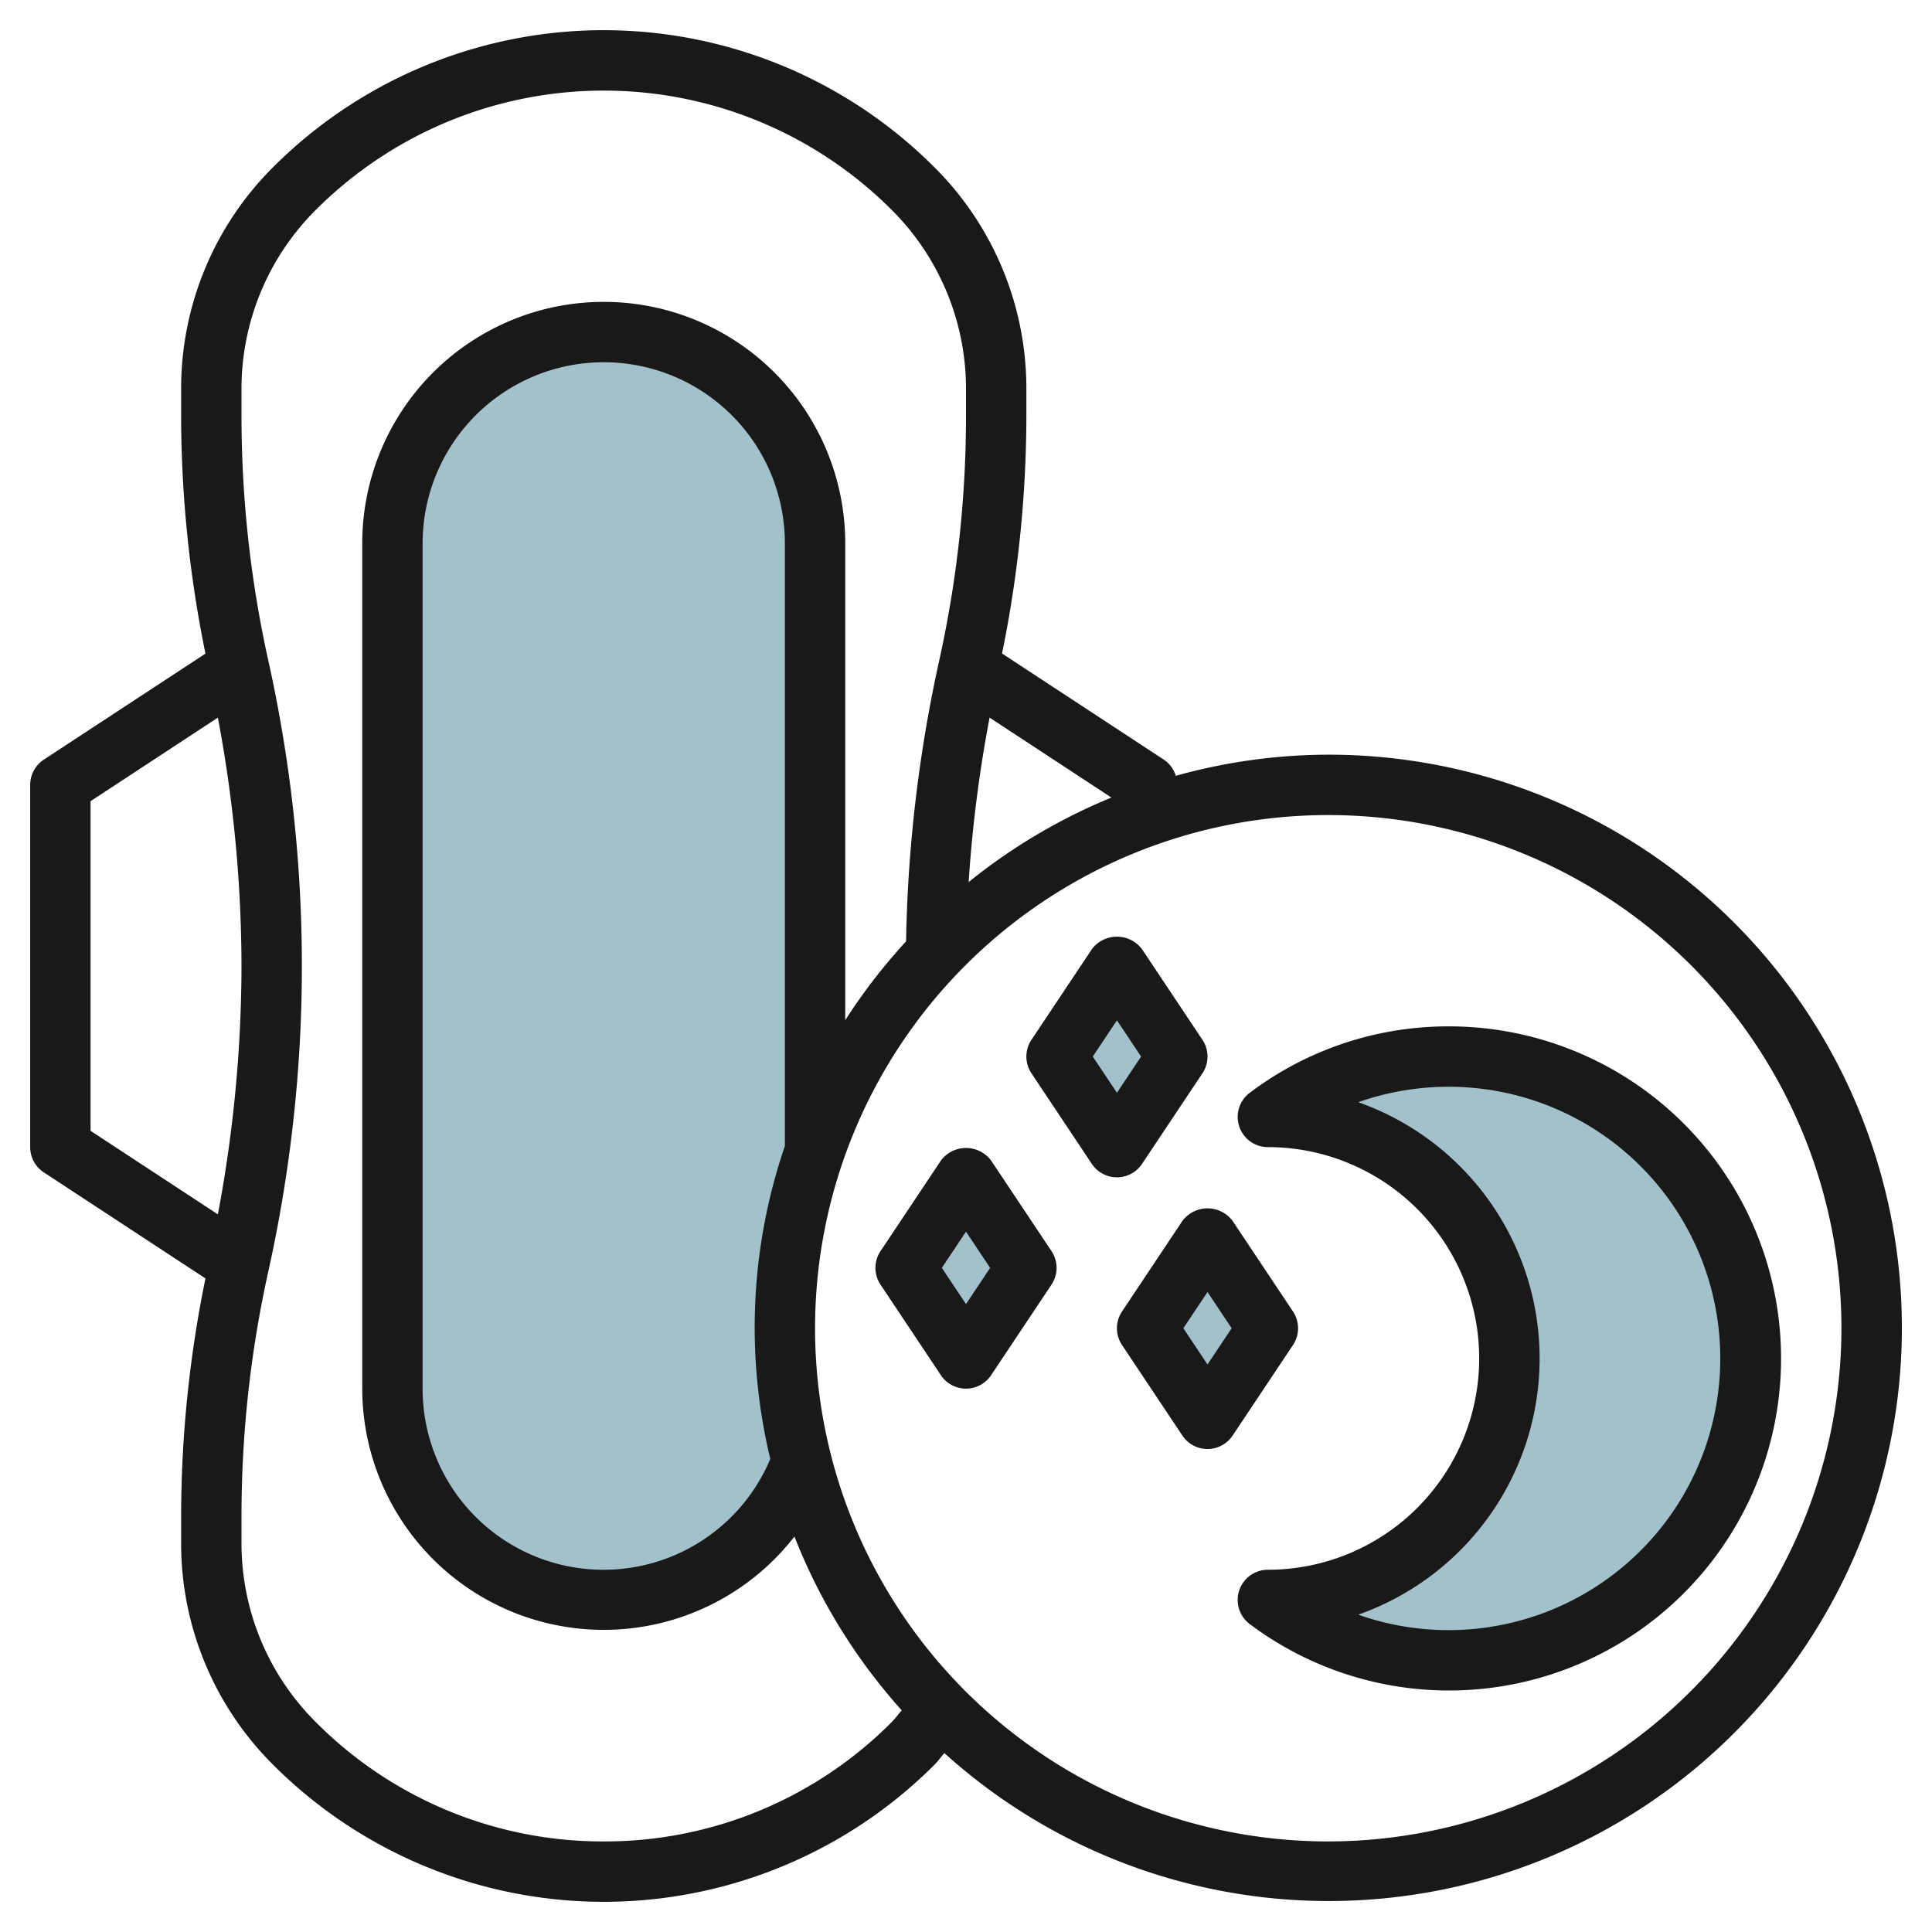
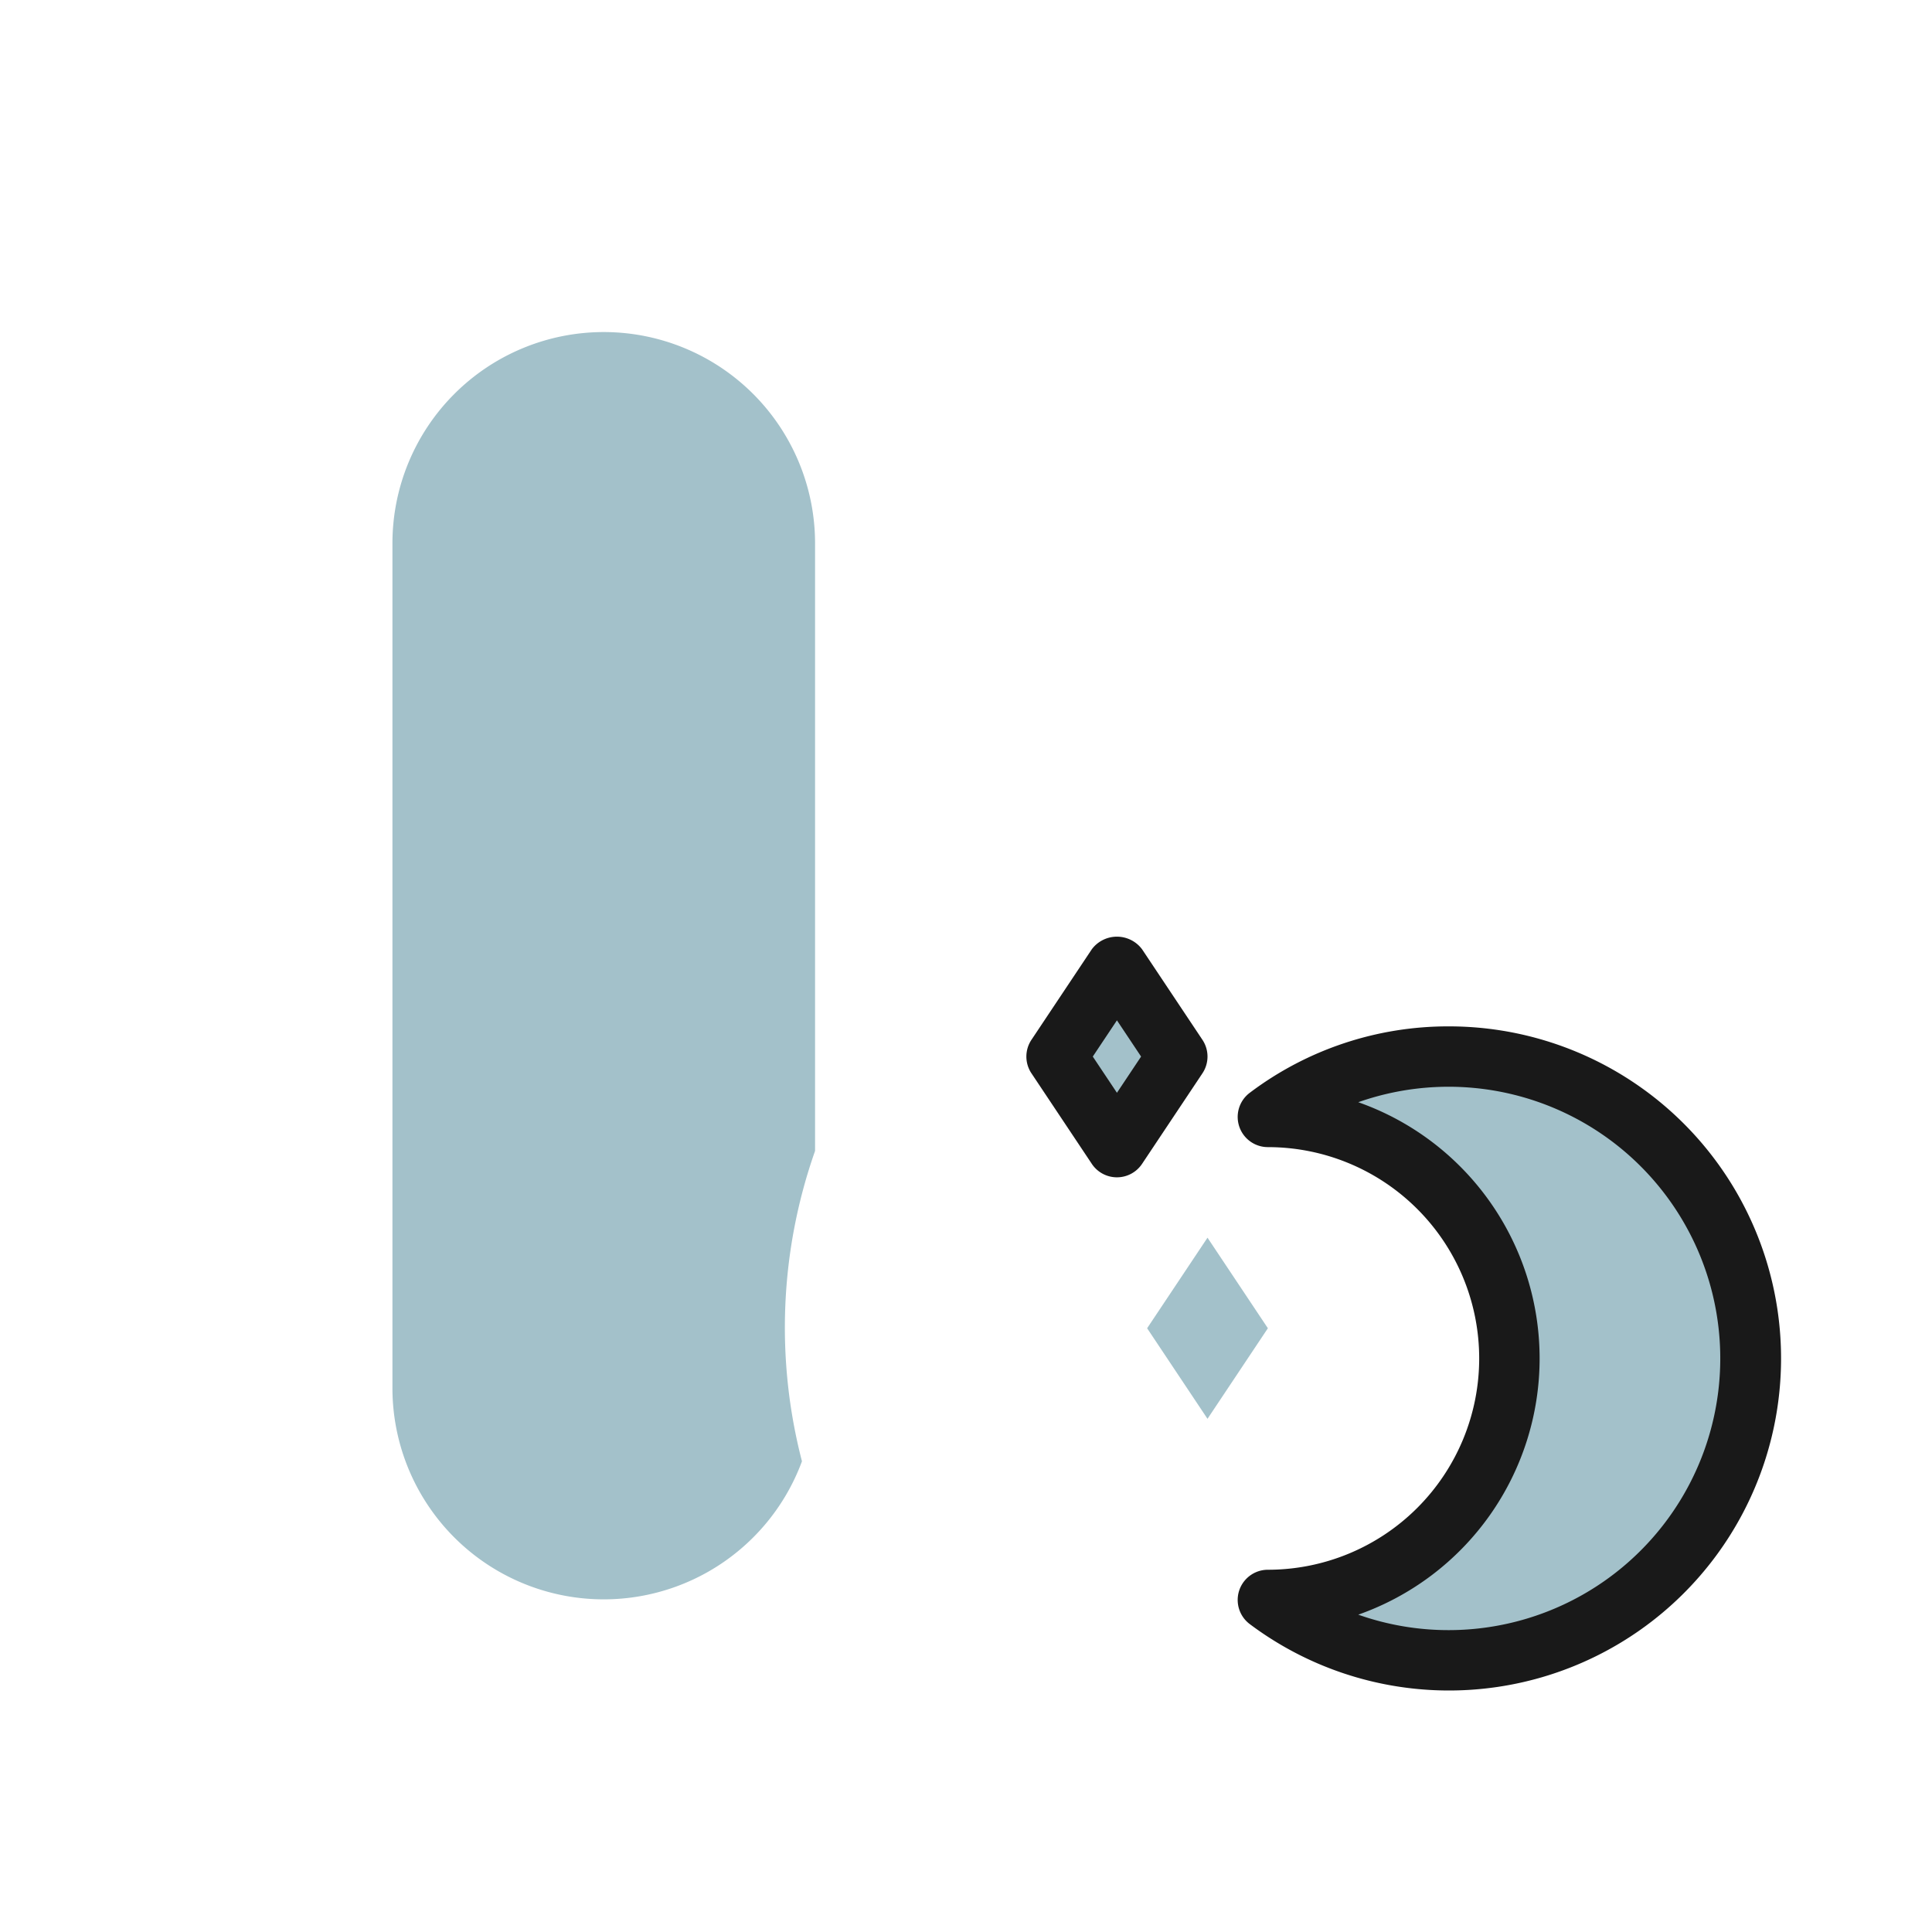
<svg xmlns="http://www.w3.org/2000/svg" height="512" viewBox="0 0 64 64" width="512">
  <g id="Layer_31" data-name="Layer 31">
    <g fill="#a3c1ca">
      <path d="m27 38.126v-20.126a7 7 0 0 0 -14 0v28a7 7 0 0 0 13.566 2.407 17.618 17.618 0 0 1 .434-10.281z" />
      <path d="m48 35a9.952 9.952 0 0 0 -6 2 8 8 0 0 1 0 16 10 10 0 1 0 6-18z" />
-       <path d="m30 42 2 3 2-3-2-3z" />
      <path d="m38 44 2 3 2-3-2-3z" />
      <path d="m37 32-2 3 2 3 2-3z" />
    </g>
-     <path d="m44 25a18.887 18.887 0 0 0 -5.051.7.994.994 0 0 0 -.4-.539l-5.355-3.513a39.5 39.5 0 0 0 .806-7.868v-.88a10.344 10.344 0 0 0 -3.051-7.364 15.485 15.485 0 0 0 -21.9 0 10.344 10.344 0 0 0 -3.049 7.364v.881a39.5 39.5 0 0 0 .806 7.871l-5.355 3.512a1 1 0 0 0 -.451.836v12a1 1 0 0 0 .451.836l5.355 3.513a39.5 39.5 0 0 0 -.806 7.871v.88a10.344 10.344 0 0 0 3.051 7.364 15.485 15.485 0 0 0 21.9 0c.12-.12.219-.263.334-.39a18.987 18.987 0 1 0 12.715-33.074zm-11.219-1.228 4.036 2.648a19 19 0 0 0 -4.729 2.8 44.529 44.529 0 0 1 .693-5.448zm-29.781 2.768 4.217-2.767a44.616 44.616 0 0 1 .783 8.227 44.616 44.616 0 0 1 -.783 8.227l-4.217-2.767zm17 34.46a13.4 13.4 0 0 1 -9.535-3.949 8.359 8.359 0 0 1 -2.465-5.951v-.88a37.472 37.472 0 0 1 .892-8.12 46.617 46.617 0 0 0 1.108-10.1 46.617 46.617 0 0 0 -1.108-10.1 37.472 37.472 0 0 1 -.892-8.12v-.88a8.359 8.359 0 0 1 2.465-5.95 13.486 13.486 0 0 1 19.07 0 8.359 8.359 0 0 1 2.465 5.95v.881a37.472 37.472 0 0 1 -.892 8.122 46.752 46.752 0 0 0 -1.093 9.281 19.053 19.053 0 0 0 -2.015 2.61v-15.794a8 8 0 0 0 -16 0v28a8 8 0 0 0 14.317 4.9 19 19 0 0 0 3.554 5.757c-.114.13-.215.272-.336.393a13.4 13.4 0 0 1 -9.535 3.95zm6-23.037a18.577 18.577 0 0 0 -.483 10.365 5.992 5.992 0 0 1 -11.517-2.328v-28a6 6 0 0 1 12 0zm18 23.037a17 17 0 1 1 17-17 17.019 17.019 0 0 1 -17 17z" fill="#191919" />
    <path d="m48 34a10.905 10.905 0 0 0 -6.6 2.2 1 1 0 0 0 .6 1.8 7 7 0 0 1 0 14 1 1 0 0 0 -.6 1.8 11 11 0 1 0 6.6-19.8zm0 20a8.98 8.98 0 0 1 -3.006-.512 9 9 0 0 0 0-16.976 9 9 0 1 1 3.006 17.488z" fill="#191919" />
-     <path d="m32.832 38.445a1.039 1.039 0 0 0 -1.664 0l-2 3a1 1 0 0 0 0 1.11l2 3a1 1 0 0 0 1.664 0l2-3a1 1 0 0 0 0-1.11zm-.832 4.755-.8-1.2.8-1.2.8 1.2z" fill="#191919" />
-     <path d="m42.832 43.445-2-3a1.039 1.039 0 0 0 -1.664 0l-2 3a1 1 0 0 0 0 1.11l2 3a1 1 0 0 0 1.664 0l2-3a1 1 0 0 0 0-1.11zm-2.832 1.755-.8-1.2.8-1.2.8 1.2z" fill="#191919" />
    <path d="m37.832 38.555 2-3a1 1 0 0 0 0-1.11l-2-3a1.039 1.039 0 0 0 -1.664 0l-2 3a1 1 0 0 0 0 1.11l2 3a1 1 0 0 0 1.664 0zm-1.632-3.555.8-1.2.8 1.2-.8 1.2z" fill="#191919" />
  </g>
</svg>